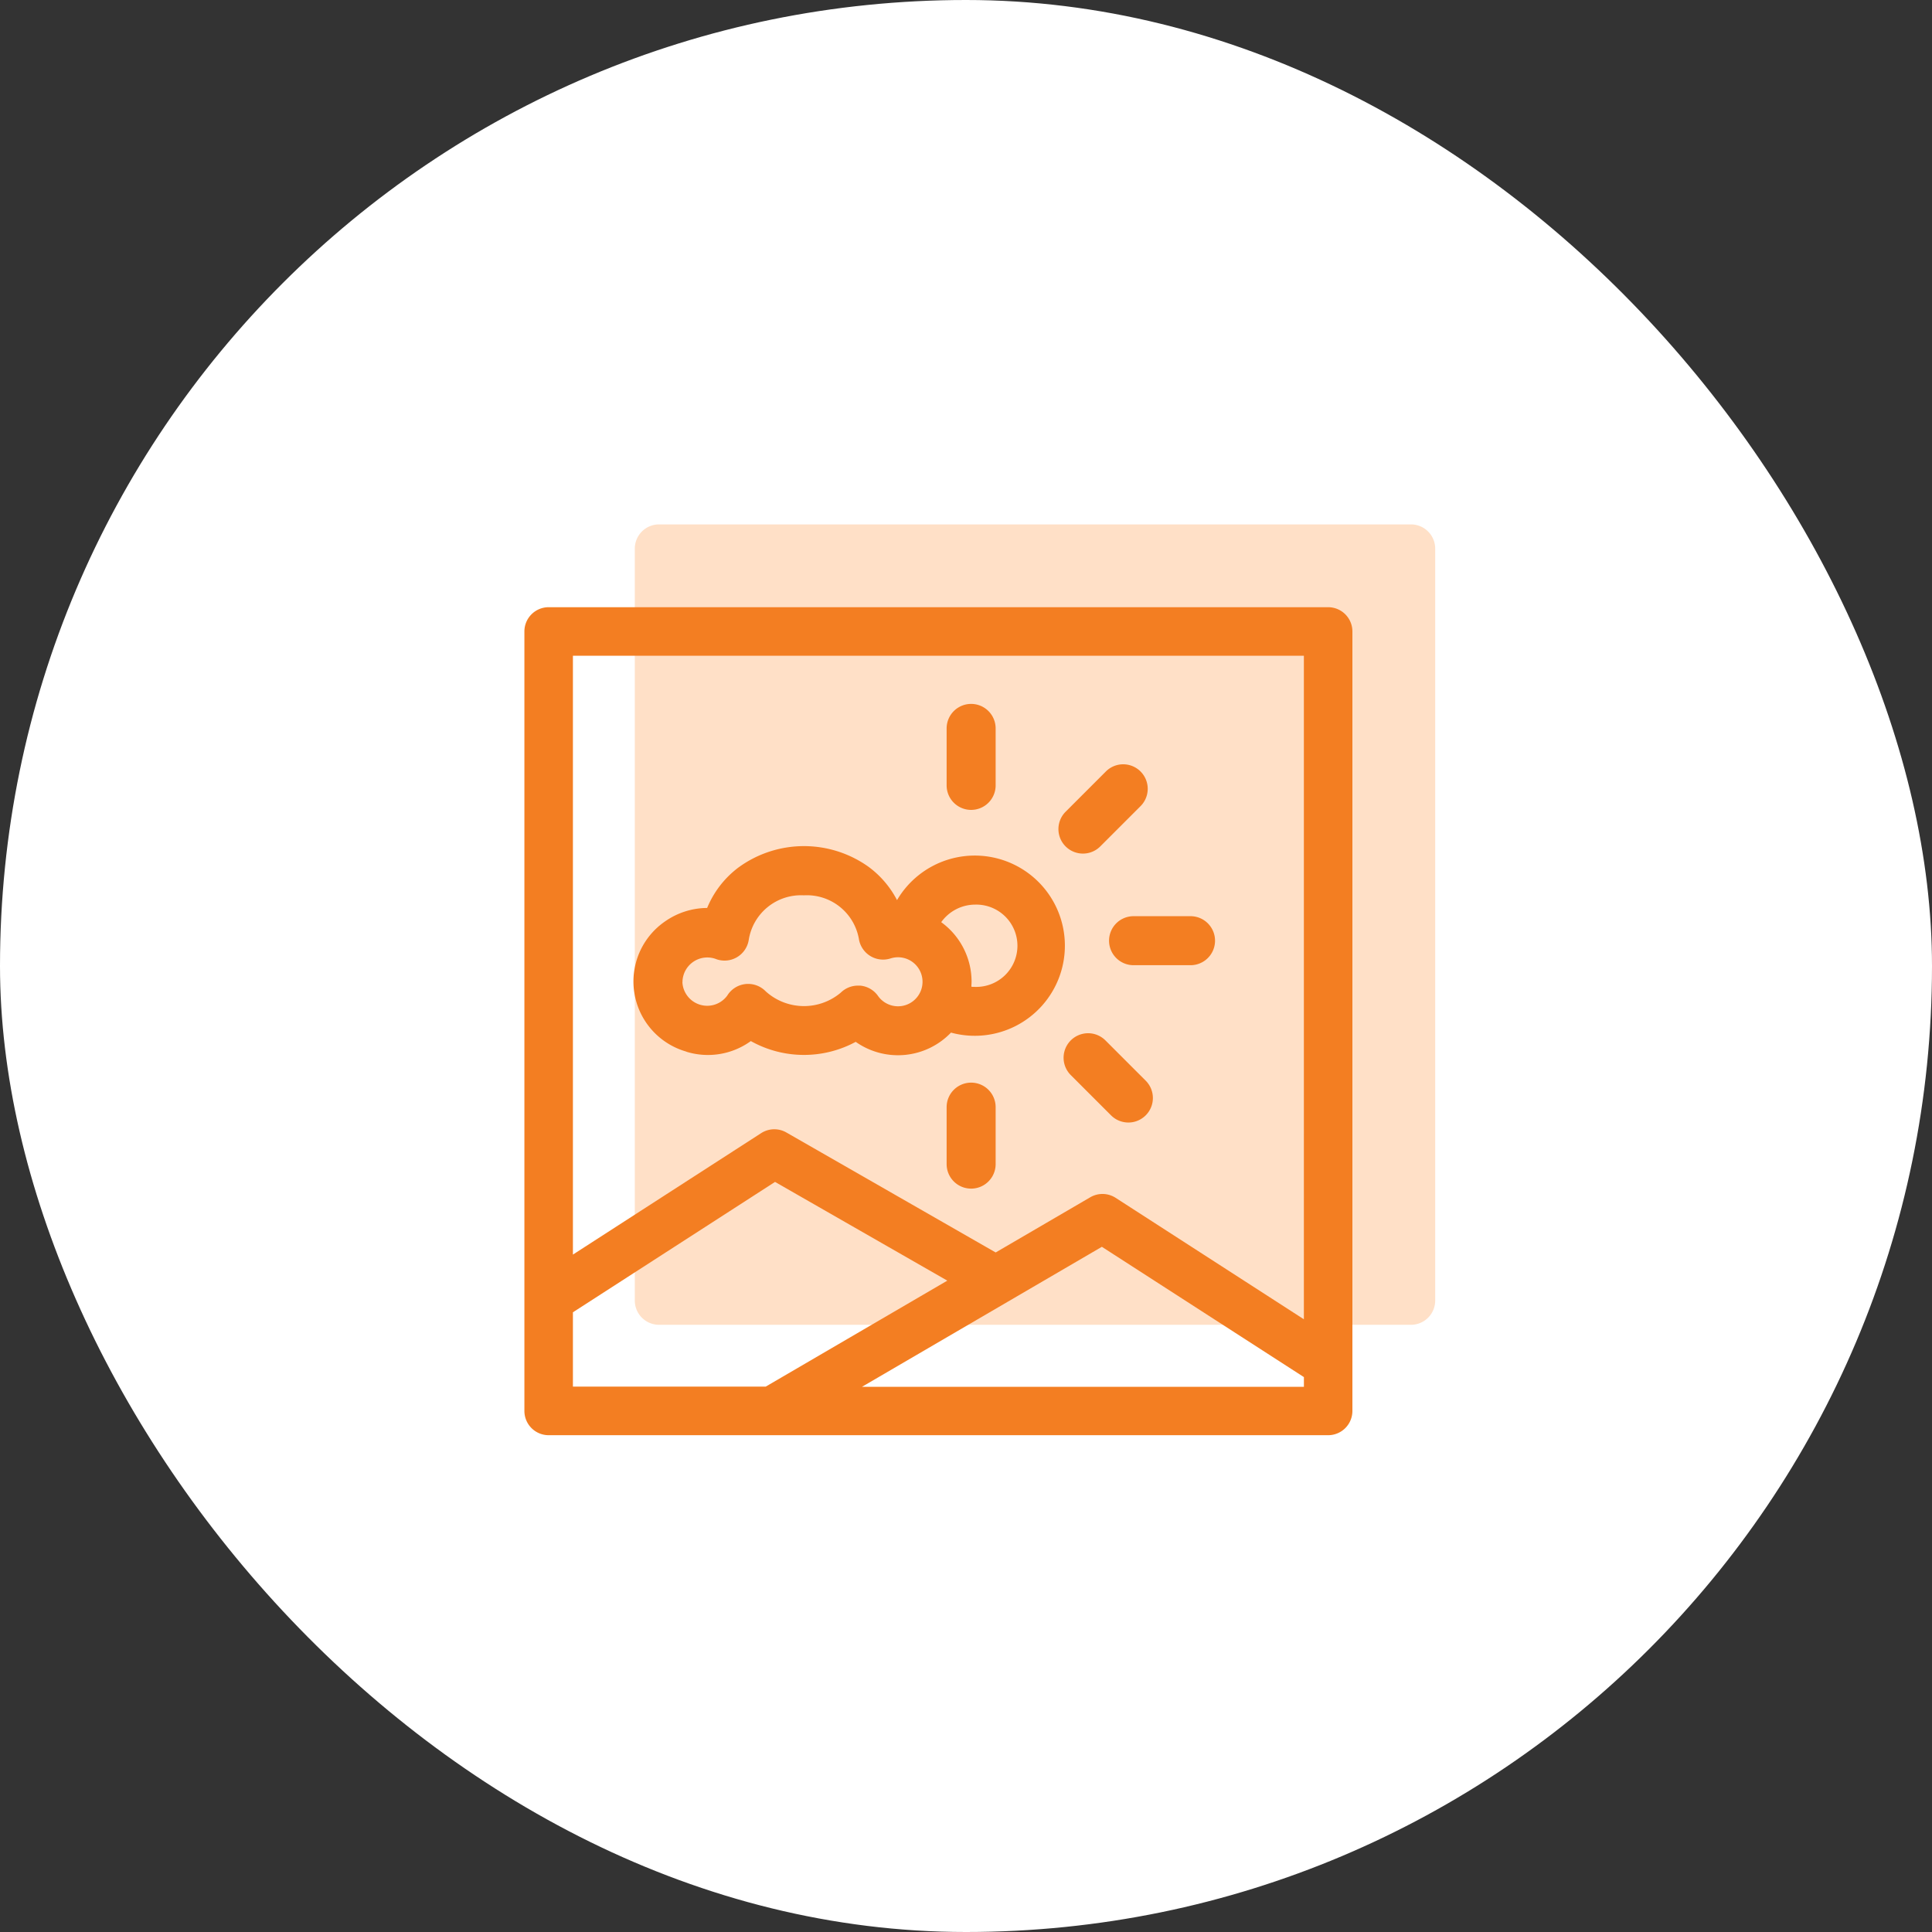
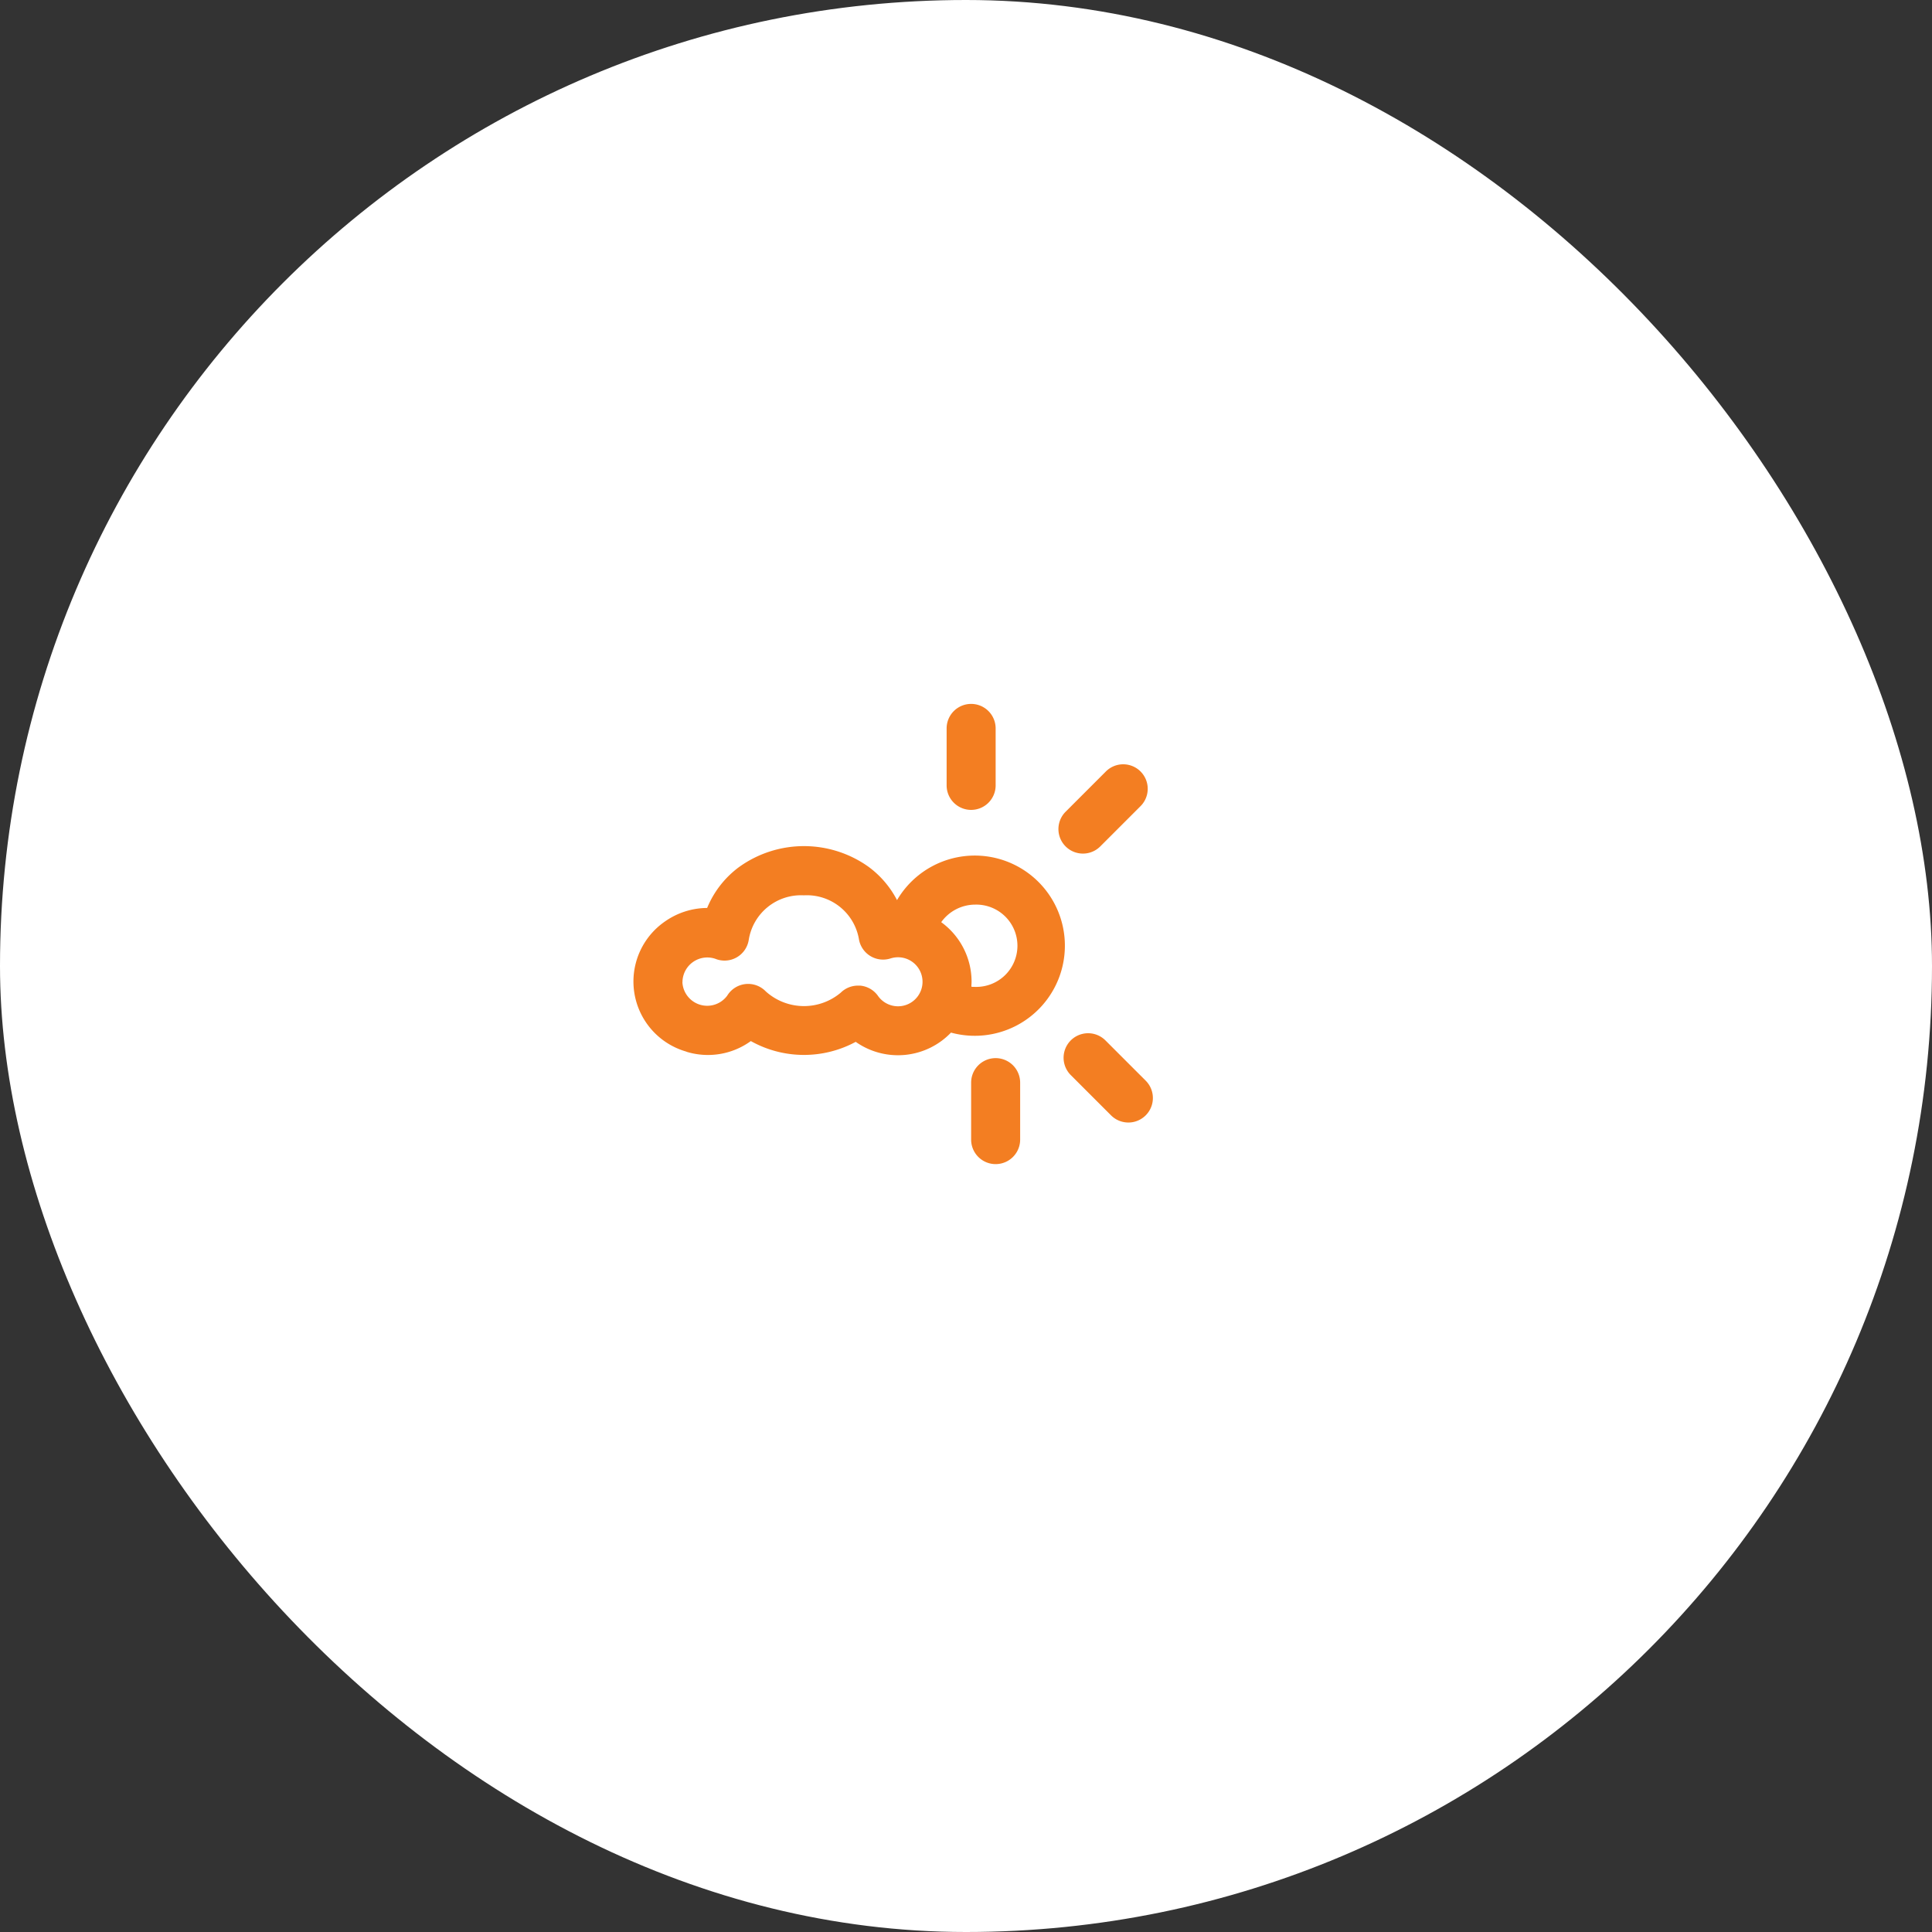
<svg xmlns="http://www.w3.org/2000/svg" width="70" height="70" viewBox="0 0 70 70">
  <rect x="0" y="0" width="70" height="70" fill="#333333" stroke="none" />
  <g id="Photo_Manipulation" data-name="Photo Manipulation" transform="translate(-340 -5353)">
    <rect id="Rectangle_6849" data-name="Rectangle 6849" width="70" height="70" rx="35" transform="translate(340 5353)" fill="#fff" />
    <g id="Group_25910" data-name="Group 25910" transform="translate(-1 2)">
      <g id="Group_25909" data-name="Group 25909" transform="translate(5 -1)">
        <g id="landscape_4473452" transform="translate(358 5371)">
-           <path id="Path_17185" data-name="Path 17185" d="M29.121,0H1.879A.879.879,0,0,0,1,.879V28.121A.879.879,0,0,0,1.879,29H29.121A.879.879,0,0,0,30,28.121V.879A.879.879,0,0,0,29.121,0Z" transform="translate(0 0)" fill="#ffe0c7" />
-         </g>
+           </g>
      </g>
      <g id="Group_25904" data-name="Group 25904" transform="translate(2 2)">
        <g id="landscape_4473452-2" data-name="landscape_4473452" transform="translate(358 5371)">
-           <path id="Path_17185-2" data-name="Path 17185" d="M29.121,0H.879A.879.879,0,0,0,0,.879V29.121A.879.879,0,0,0,.879,30H29.121A.879.879,0,0,0,30,29.121V.879A.879.879,0,0,0,29.121,0Zm-.879,1.758V25.8l-6.82-4.4a.879.879,0,0,0-.919-.021l-3.428,2L9.492,19.032a.879.879,0,0,0-.914.024l-6.82,4.4V1.758ZM1.758,25.547l7.323-4.724L15.323,24.4l-6.58,3.84H1.758Zm10.473,2.7,8.692-5.073,7.32,4.721v.352Z" transform="translate(0 0)" fill="#f37e22" />
          <path id="Path_17186" data-name="Path 17186" d="M68.654,155.768a2.65,2.65,0,0,0,2.333-.387,3.944,3.944,0,0,0,3.8.028,2.659,2.659,0,0,0,3.452-.335,3.265,3.265,0,1,0-1.955-4.8,3.5,3.5,0,0,0-1.032-1.207,4.026,4.026,0,0,0-4.718.028,3.5,3.5,0,0,0-1.13,1.463,2.685,2.685,0,0,0-1.514.48,2.642,2.642,0,0,0,.764,4.726Zm10.463-5.331a1.491,1.491,0,1,1,0,2.981c-.047,0-.093,0-.139-.007,0-.06.007-.121.007-.182a2.663,2.663,0,0,0-1.1-2.156A1.516,1.516,0,0,1,79.117,150.437Zm-10.606,2.774A.9.9,0,0,1,69.7,152.4a.888.888,0,0,0,1.211-.682A1.917,1.917,0,0,1,72.9,150.1h.014a1.915,1.915,0,0,1,1.99,1.592.888.888,0,0,0,1.145.695.888.888,0,1,1-.455,1.357.888.888,0,0,0-.645-.372q-.04,0-.081,0a.888.888,0,0,0-.621.253,2.067,2.067,0,0,1-2.716-.041.888.888,0,0,0-1.4.152.9.9,0,0,1-1.623-.482Q68.512,153.23,68.512,153.212Z" transform="translate(-62.783 -139.661)" fill="#f37e22" />
          <path id="Path_17187" data-name="Path 17187" d="M262.141,63.008a.888.888,0,0,0,.888-.888V60.056a.888.888,0,0,0-1.776,0V62.12A.888.888,0,0,0,262.141,63.008Z" transform="translate(-245.955 -55.664)" fill="#f37e22" />
-           <path id="Path_17188" data-name="Path 17188" d="M262.141,294.438a.888.888,0,0,0-.888.888v2.064a.888.888,0,0,0,1.776,0v-2.064A.888.888,0,0,0,262.141,294.438Z" transform="translate(-245.955 -277.212)" fill="#f37e22" />
-           <path id="Path_17189" data-name="Path 17189" d="M362.078,192.083a.888.888,0,0,0,.888.888h2.064a.888.888,0,1,0,0-1.776h-2.064A.888.888,0,0,0,362.078,192.083Z" transform="translate(-340.895 -180)" fill="#f37e22" />
+           <path id="Path_17188" data-name="Path 17188" d="M262.141,294.438v2.064a.888.888,0,0,0,1.776,0v-2.064A.888.888,0,0,0,262.141,294.438Z" transform="translate(-245.955 -277.212)" fill="#f37e22" />
          <path id="Path_17190" data-name="Path 17190" d="M331.522,100.484a.885.885,0,0,0,.628-.26l1.459-1.459a.888.888,0,0,0-1.256-1.256l-1.459,1.459a.888.888,0,0,0,.628,1.516Z" transform="translate(-311.285 -91.557)" fill="#f37e22" />
          <path id="Path_17191" data-name="Path 17191" d="M335.349,264.036a.888.888,0,1,0-1.256,1.256l1.459,1.459a.888.888,0,0,0,1.256-1.256Z" transform="translate(-314.297 -248.34)" fill="#f37e22" />
        </g>
      </g>
    </g>
  </g>
</svg>